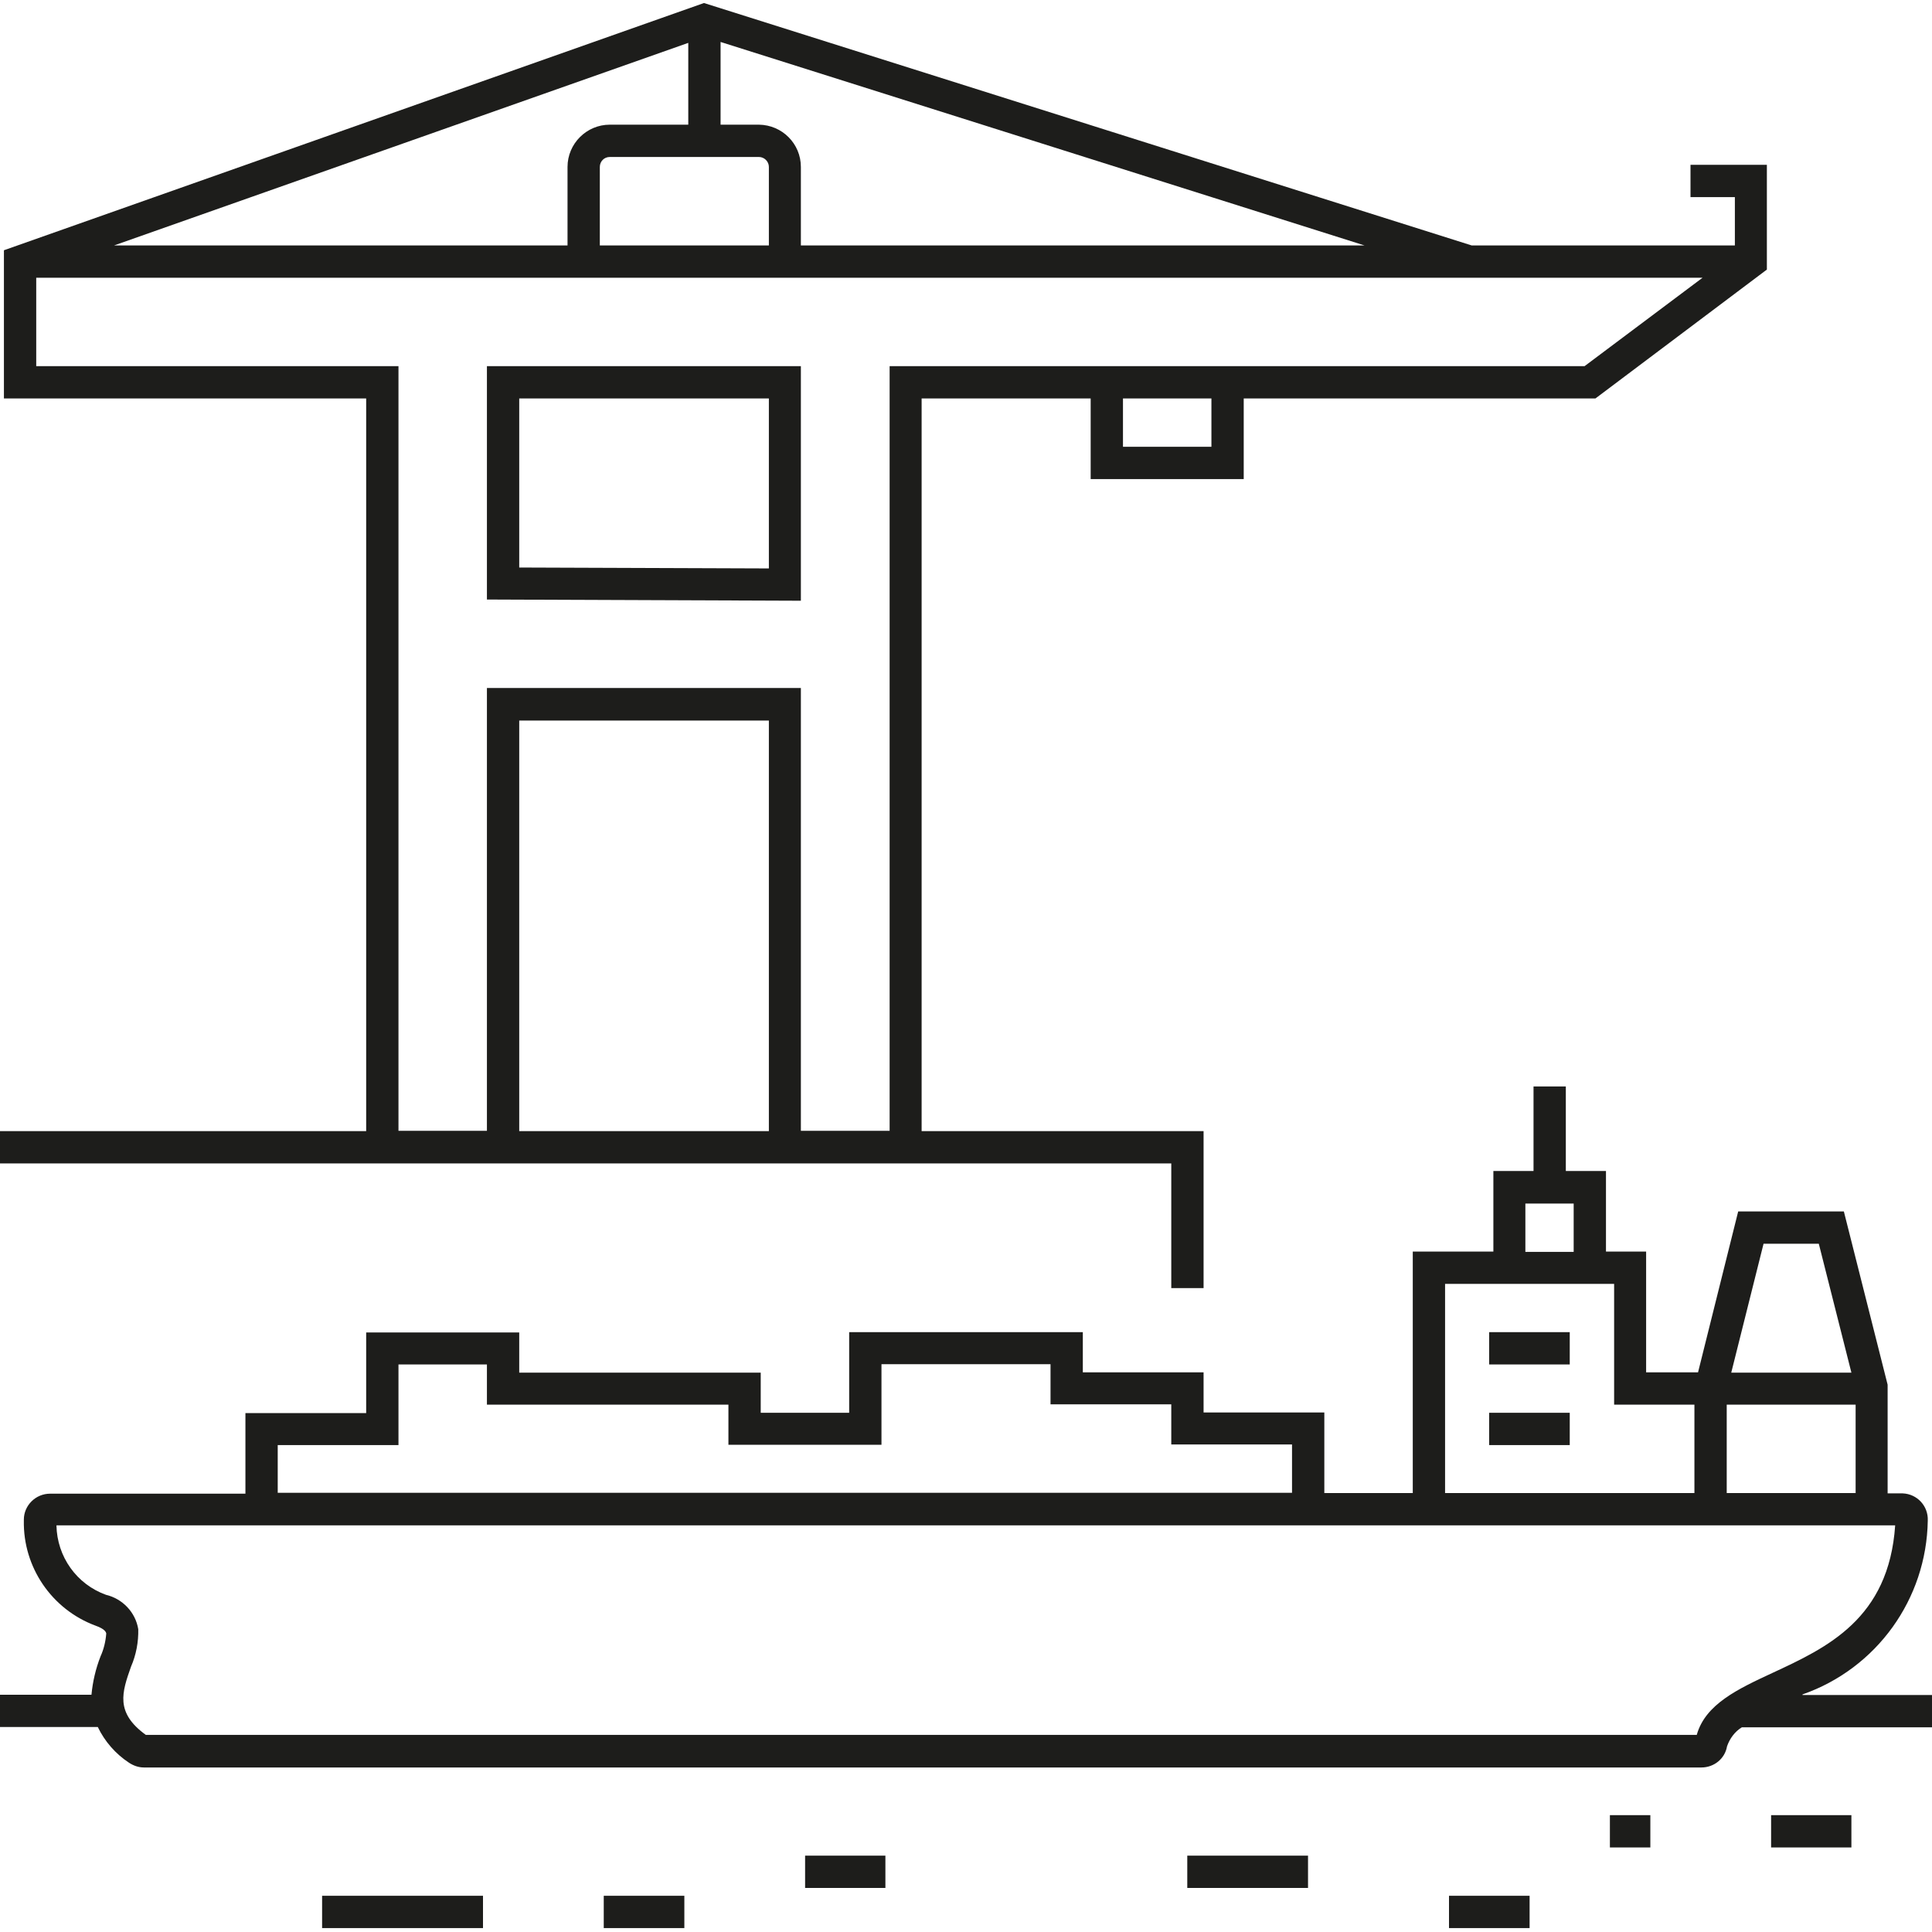
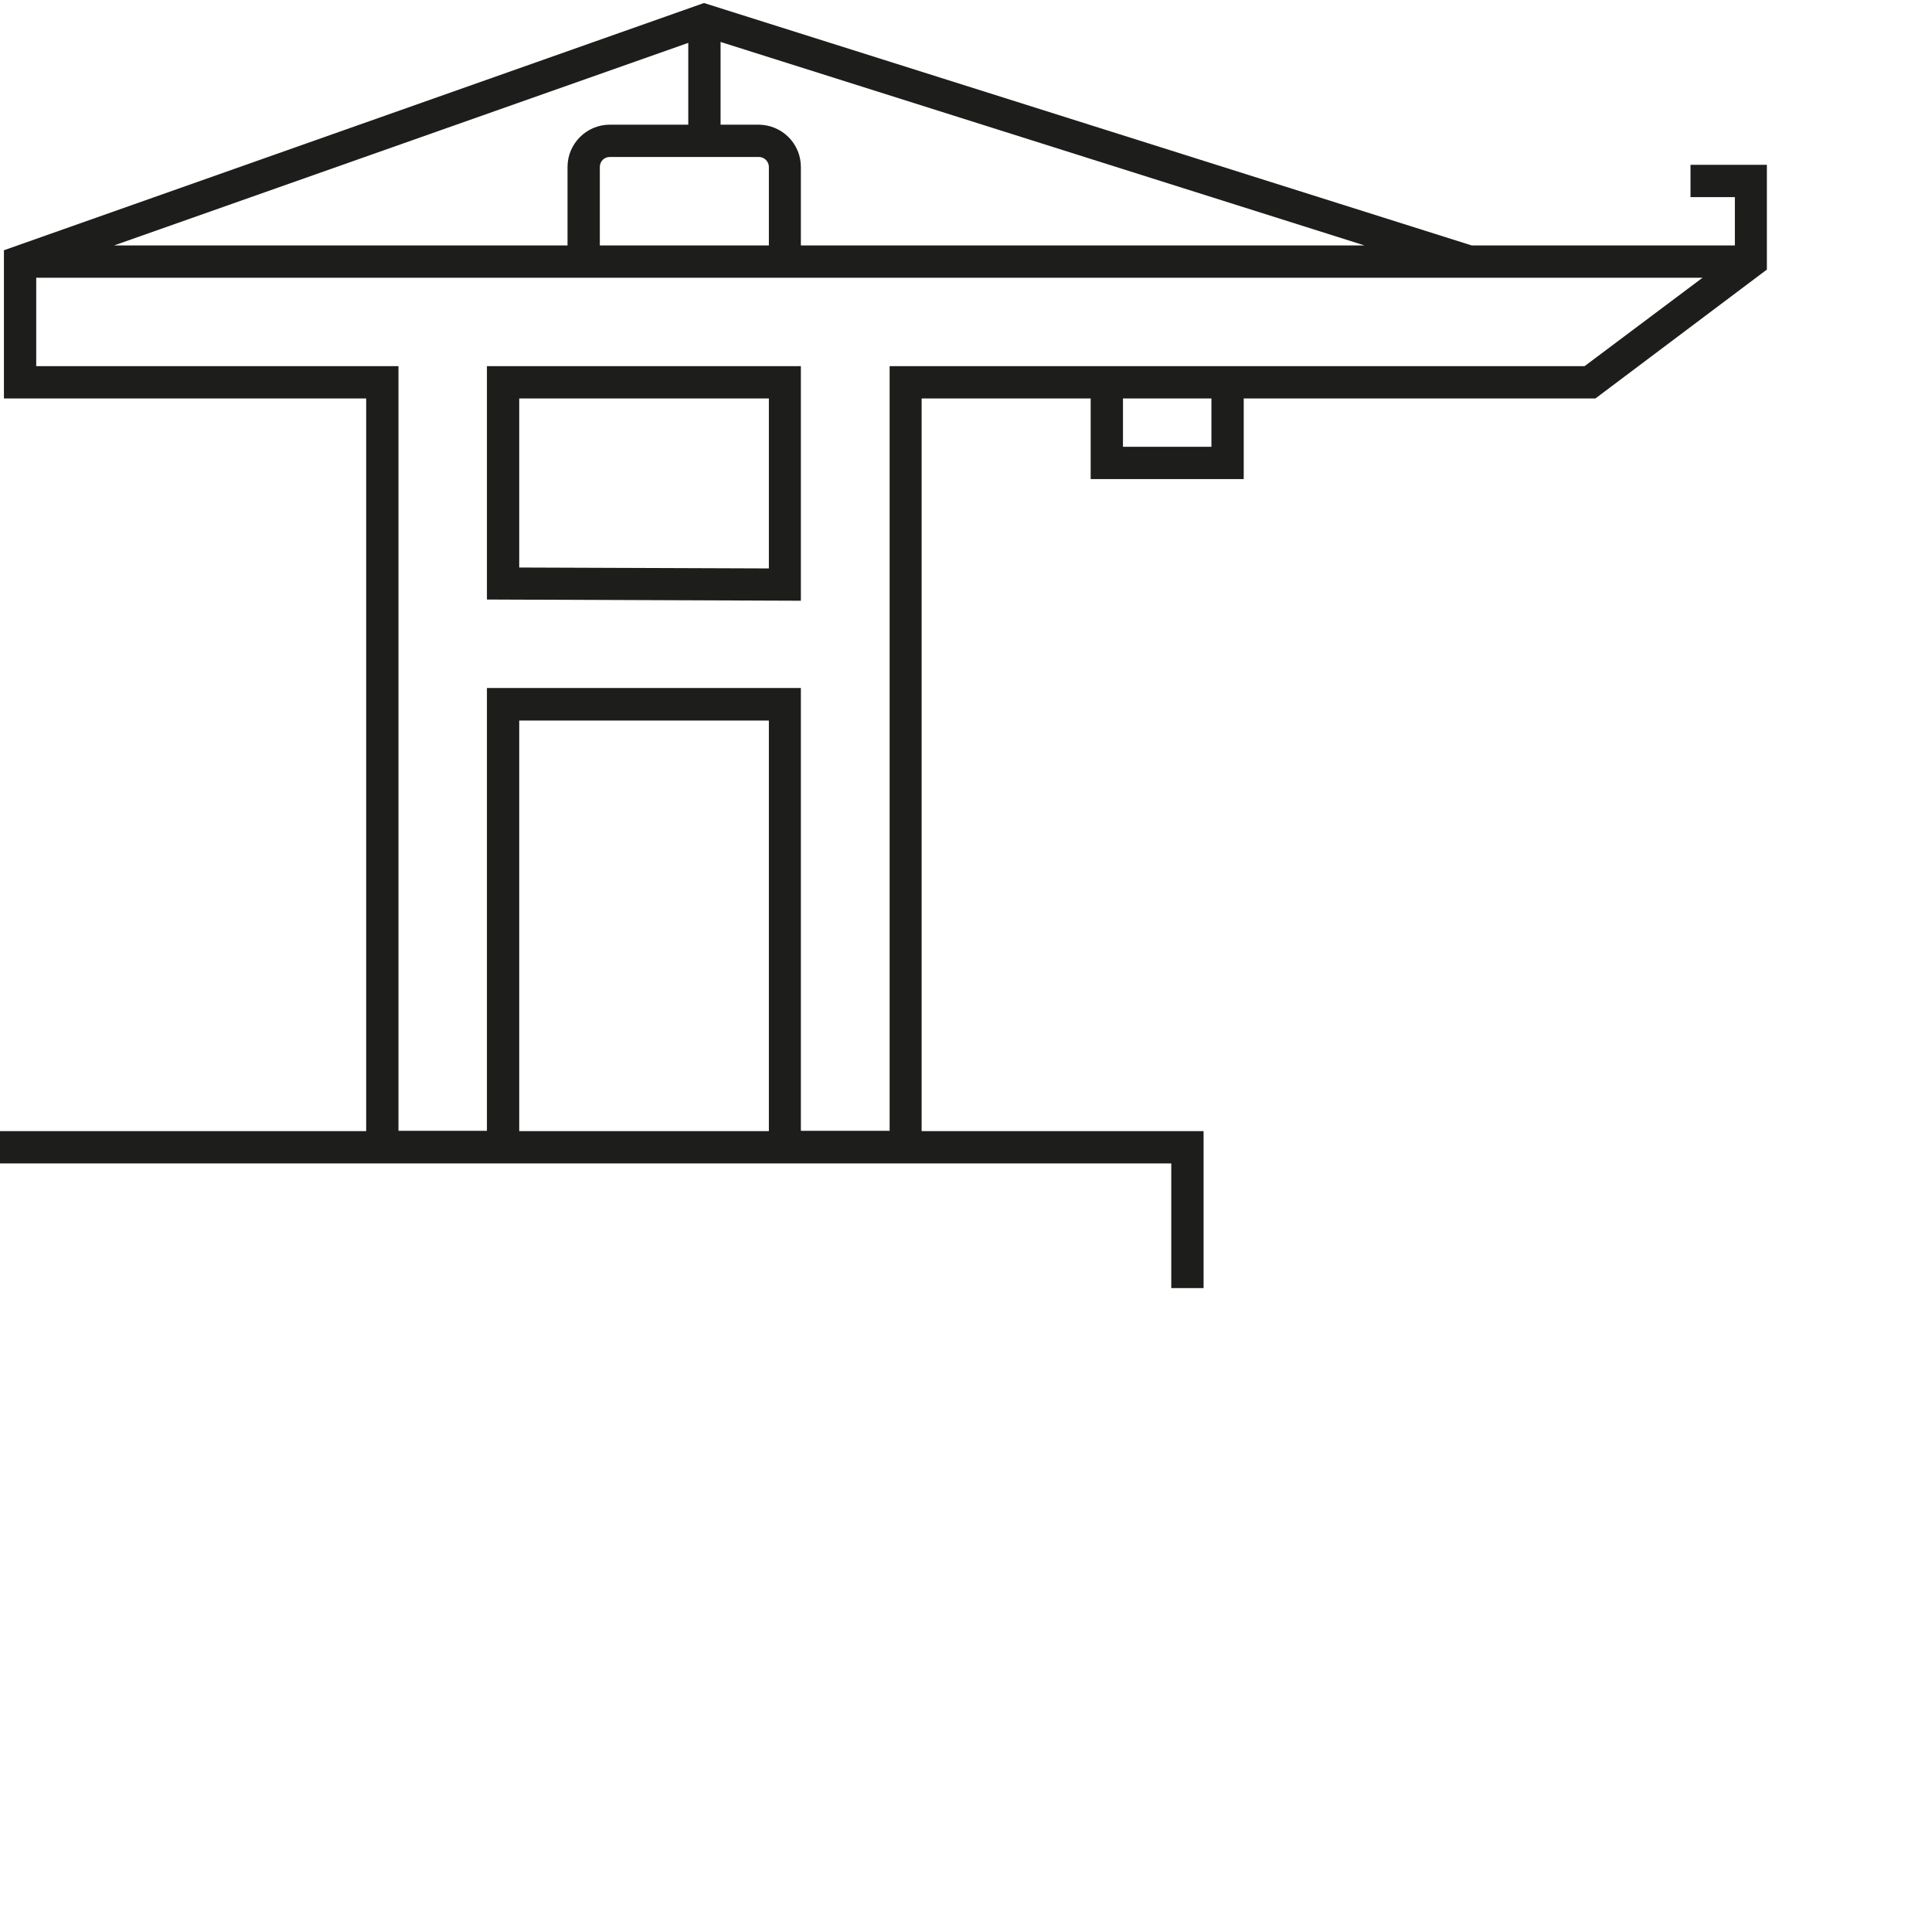
<svg xmlns="http://www.w3.org/2000/svg" id="Capa_1" data-name="Capa 1" viewBox="0 0 64 64">
  <defs>
    <style>
      .cls-1 {
        fill: #1d1d1b;
        stroke-width: 0px;
      }
    </style>
  </defs>
  <path class="cls-1" d="M38.8,42.67h1.07v-5.2h-9.34V13.2h5.6v2.67h5.07v-2.67h11.65l5.68-4.27v-3.47h-2.53v1.07h1.47v1.6h-8.72L23.32.1.13,8.29v4.91h12v24.27H0v1.07h38.8v4.13ZM40.13,14.8h-2.93v-1.6h2.93v1.6ZM22.8,4.13h-2.6c-.77,0-1.4.63-1.4,1.4v2.6H3.78L22.8,1.42v2.71ZM19.87,5.53c0-.18.14-.33.33-.33h4.94c.18,0,.33.15.33.33v2.6h-5.6v-2.6ZM25.14,4.13h-1.27V1.39l21.33,6.74h-18.67v-2.6c0-.77-.62-1.39-1.39-1.4ZM1.2,12.13v-2.93h55.2l-3.91,2.93h-23.02v25.33h-2.94v-14.67h-10.4v14.67h-2.93V12.13H1.2ZM25.47,37.47h-8.27v-13.6h8.27v13.6ZM26.53,12.13h-10.4v7.73l10.4.04v-7.77ZM25.47,18.83l-8.27-.03v-5.6h8.27v5.63Z" />
-   <path class="cls-1" d="M59.71,56.13c2.46-.86,4.11-3.16,4.15-5.76.02-.48-.35-.88-.83-.9h-.5v-3.6s-1.45-5.74-1.45-5.74h-3.5l-1.33,5.33h-1.72v-4h-1.33v-2.67h-1.33v-2.8h-1.07v2.8h-1.33v2.67h-2.67v8h-2.93v-2.67h-4v-1.33h-4v-1.33h-7.74v2.67h-2.93v-1.33h-8v-1.33h-5.07v2.67h-4v2.67H1.66c-.48,0-.87.39-.87.86v.03c-.03,1.54.92,2.94,2.37,3.48.34.12.35.23.36.26-.02.26-.08.52-.19.76-.16.41-.26.84-.3,1.27H0v1.07h3.24c.23.48.59.89,1.03,1.18.15.1.32.16.5.16h51.59c.42,0,.78-.29.85-.7.09-.26.26-.49.49-.63h6.3v-1.07h-4.29ZM57.2,46.53h4.27v2.93h-4.27v-2.93ZM58.42,41.2h1.83l1.08,4.27h-3.98l1.07-4.27ZM50.53,39.87h1.6v1.6h-1.6v-1.6ZM47.87,42.53h5.6v4h2.66v2.93h-8.26v-6.93ZM9.2,47.87h4v-2.67h2.93v1.33h8v1.33h5.07v-2.67h5.6v1.33h4v1.33h4v1.6H9.2v-1.6ZM56.21,57.47H4.83c-1.02-.74-.79-1.41-.49-2.26.17-.39.25-.82.24-1.24-.09-.56-.52-1.01-1.07-1.14-.97-.35-1.62-1.26-1.64-2.3h60.91c-.21,3.1-2.26,4.05-4.07,4.89-1.14.53-2.21,1.03-2.5,2.04ZM39.33,61.47h4v1.07h-4v-1.07ZM53.33,60.13h1.34v1.07h-1.34v-1.07ZM58.67,60.13h2.66v1.07h-2.66v-1.07ZM26.67,61.47h2.66v1.07h-2.66v-1.07ZM48,62.8h2.67v1.07h-2.67v-1.07ZM10.67,62.8h5.33v1.07h-5.33v-1.07ZM20,62.8h2.67v1.07h-2.67v-1.07ZM49.33,44.13h2.67v1.07h-2.67v-1.07ZM49.33,46.8h2.67v1.07h-2.67v-1.07Z" />
</svg>